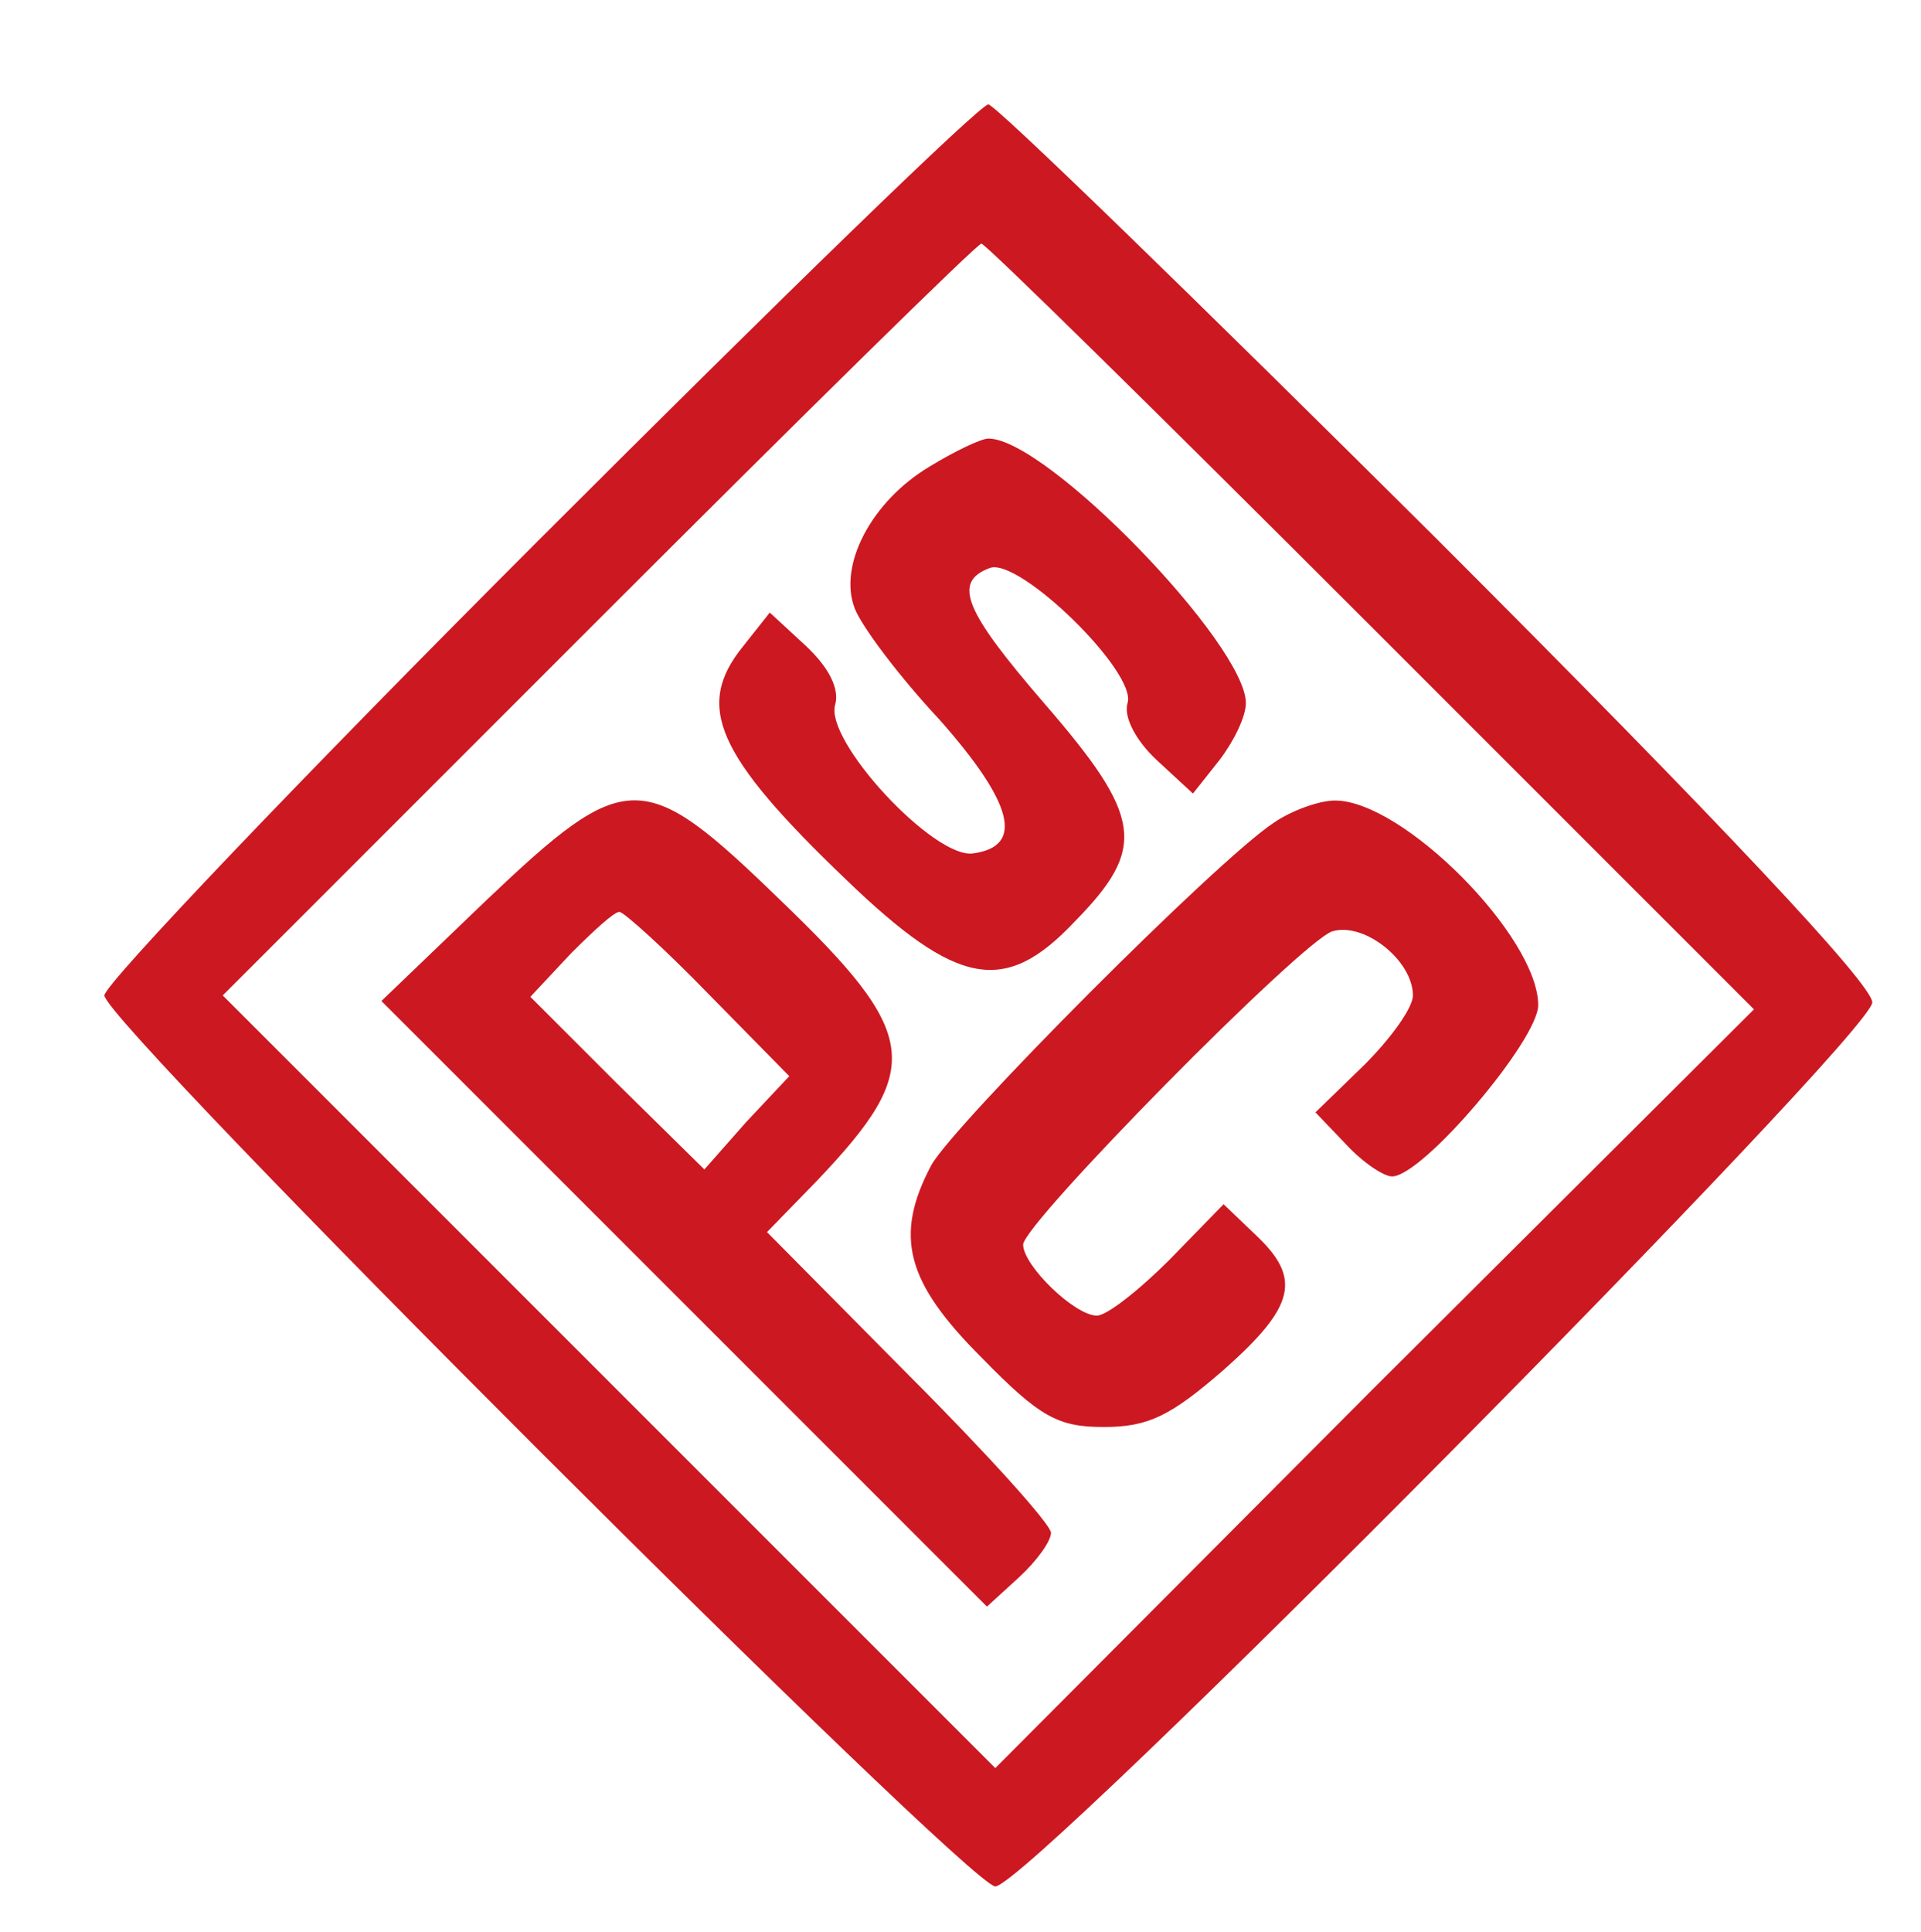
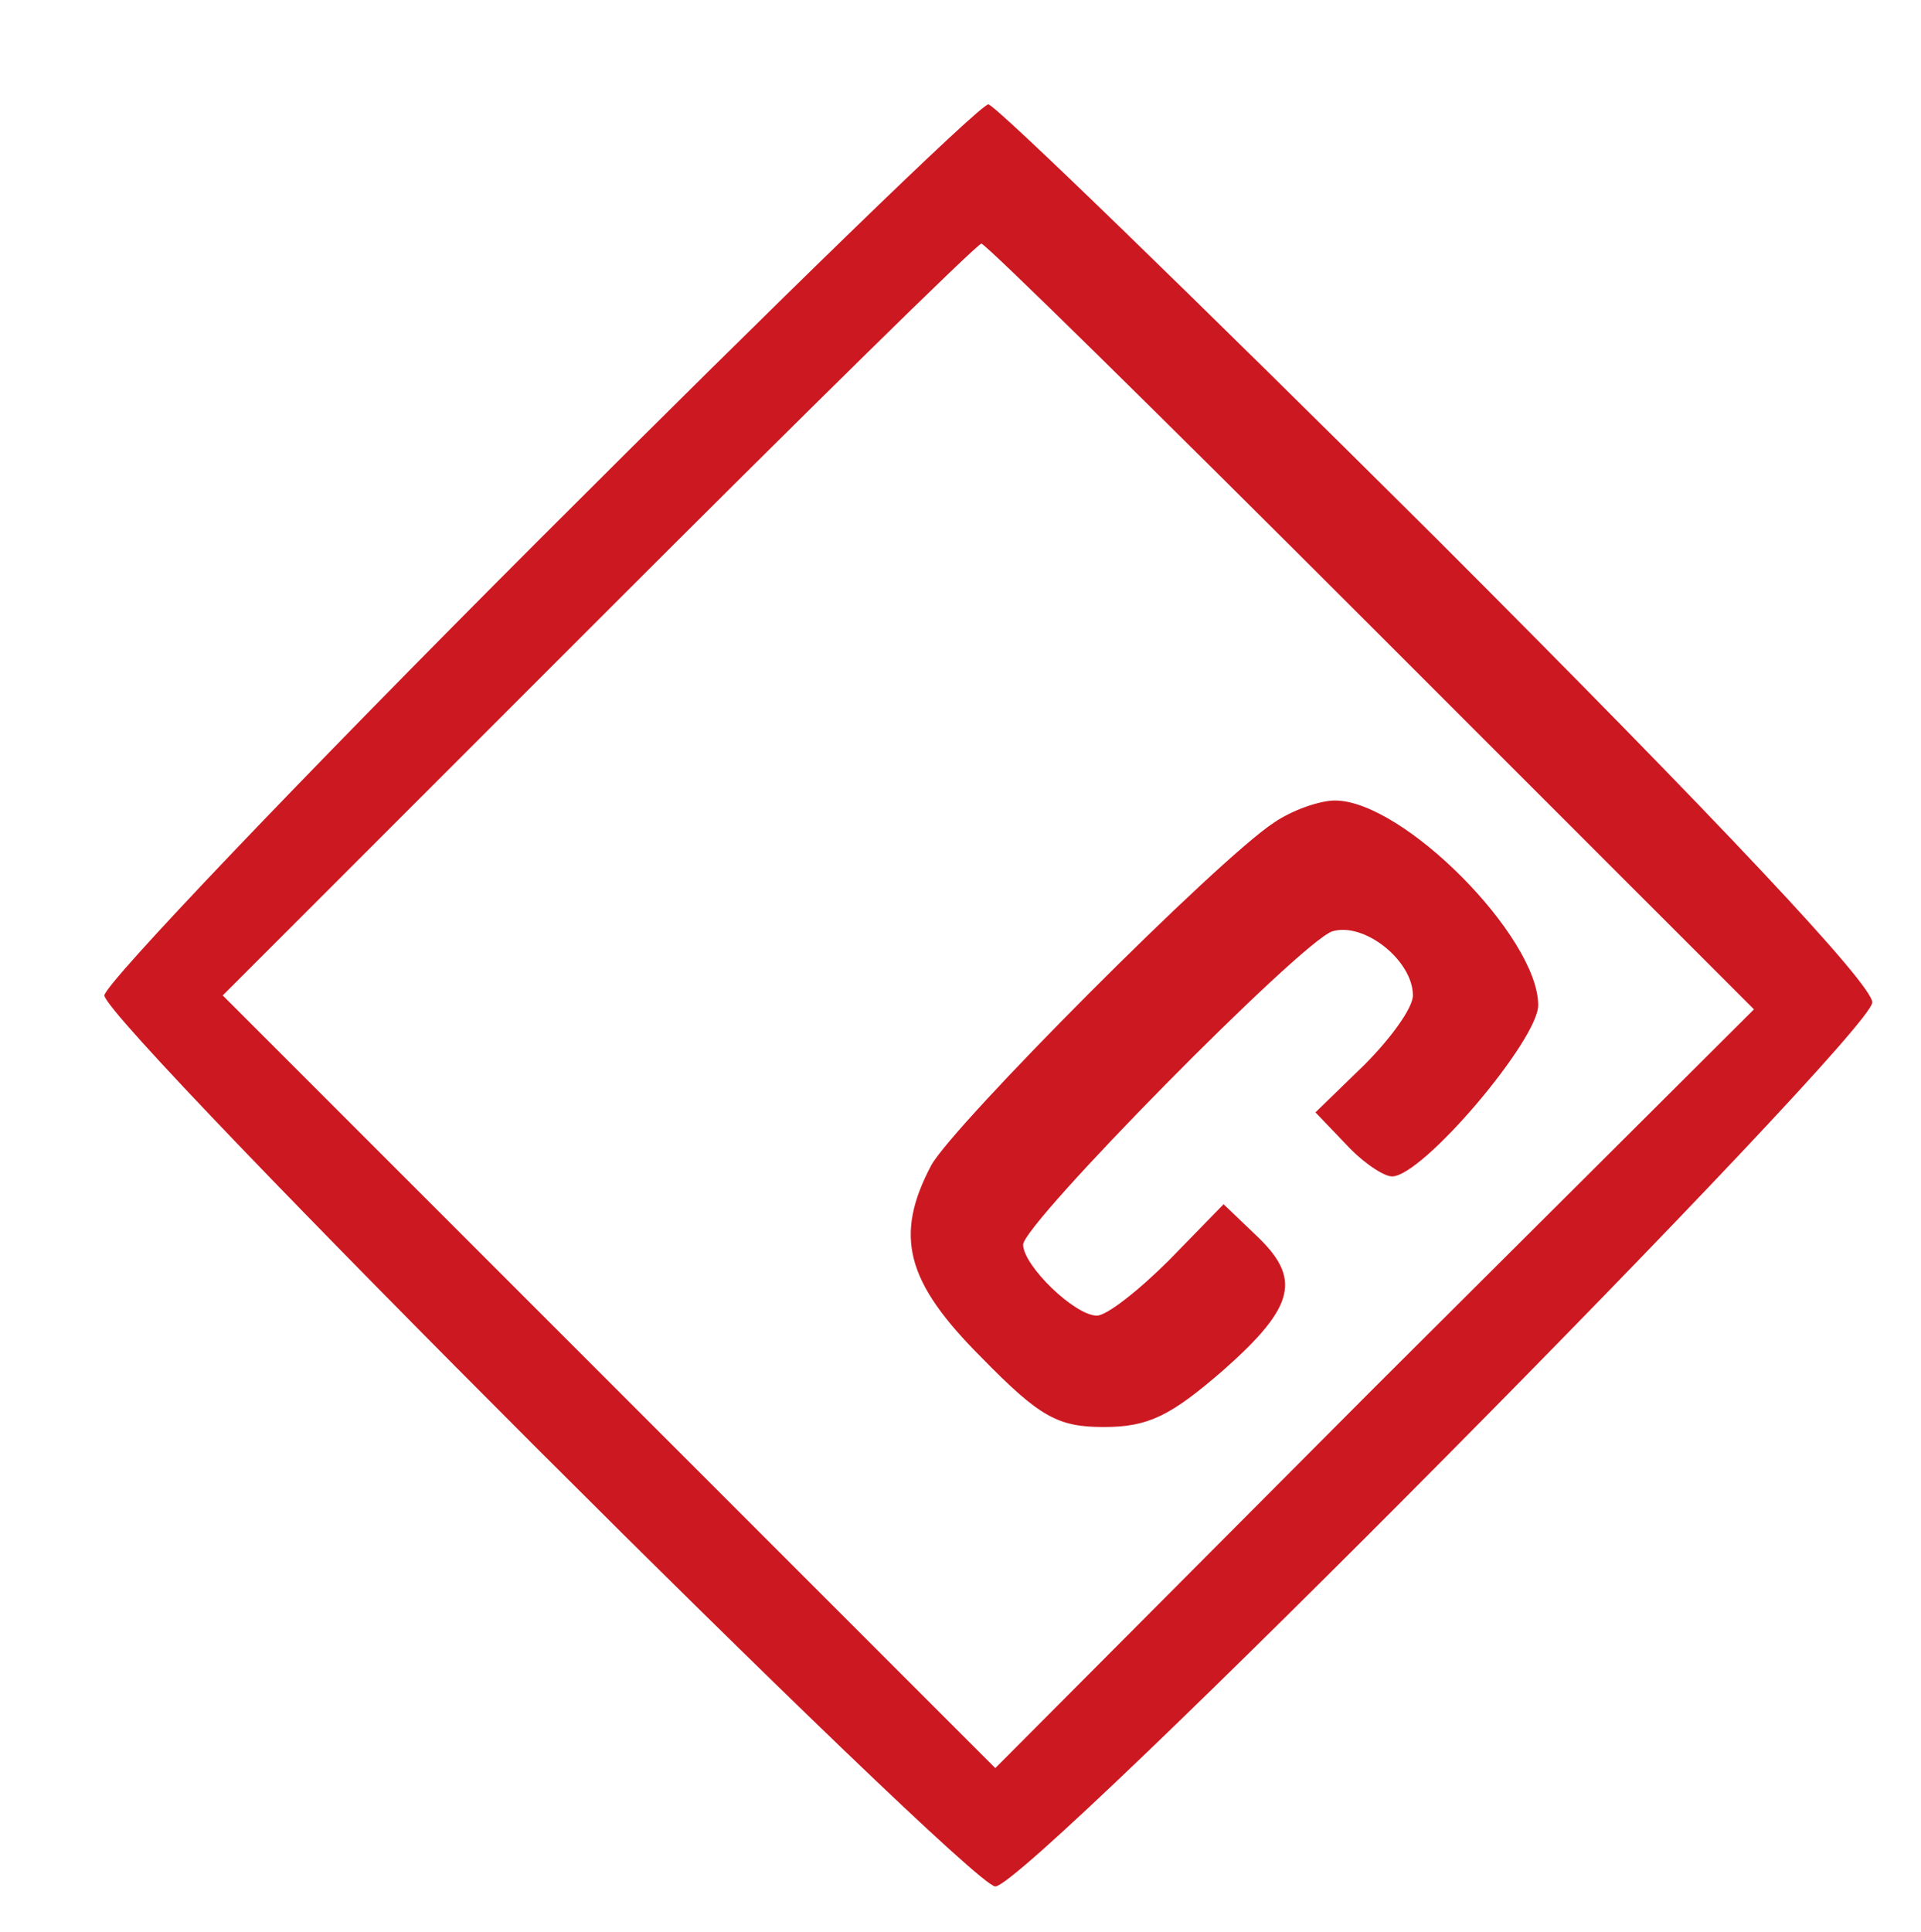
<svg xmlns="http://www.w3.org/2000/svg" width="184" height="185" viewBox="0 0 184 185" fill="none">
  <g clip-path="url(#clip0_1064_66)">
    <path d="M679 136.667H679.333V120.667H679V136.667Z" fill="#CC1821" />
-     <path d="M89.067 44.667C83.467 48 80.267 54.133 81.867 58.267C82.533 60 86.133 64.8 90 68.933C97.067 76.933 98.133 81.067 93.2 81.733C89.467 82.267 78.933 70.933 80 67.467C80.4 66 79.467 64 77.2 61.867L73.733 58.667L71.2 61.867C66.533 67.6 68.533 72.267 81.067 84.267C91.733 94.533 96.267 95.333 102.933 88.267C109.867 81.2 109.467 78.267 100 67.333C92.4 58.533 91.2 55.733 94.8 54.4C97.6 53.333 108.933 64.4 108 67.333C107.6 68.667 108.8 70.933 110.8 72.8L114.267 76L116.8 72.8C118.133 71.067 119.333 68.667 119.333 67.333C119.333 61.733 100.267 42 94.667 42C94 42 91.467 43.2 89.067 44.667Z" fill="#CC1821" />
-     <path fill-rule="evenodd" clip-rule="evenodd" d="M36.533 95.867L46.533 86.267C60 73.467 61.6 73.467 74.667 86.133C88.133 99.067 88.533 102.267 78.267 113.067L73.467 118L87.067 131.733C94.533 139.2 100.667 146 100.667 146.8C100.667 147.6 99.333 149.467 97.6 151.067L94.533 153.867L36.533 95.867ZM75.6 103.067L67.867 95.2C63.6 90.8 59.733 87.333 59.333 87.333C58.8 87.333 56.8 89.2 54.667 91.333L50.8 95.467L59.067 103.733L67.467 112L71.467 107.467L75.6 103.067Z" fill="#CC1821" />
    <path d="M122 78.8C116.533 82.4 91.333 107.733 89.2 111.6C85.6 118.4 86.8 122.8 94 130C99.6 135.733 101.333 136.667 105.733 136.667C110 136.667 112.133 135.6 117.2 131.2C124.133 125.067 124.667 122.4 120.267 118.267L117.2 115.333L112 120.667C109.067 123.6 106 126 105.067 126C102.933 126 98 121.2 98 119.2C98 117.2 124.533 90.267 127.6 89.2C130.667 88.267 135.333 92 135.333 95.333C135.333 96.533 133.2 99.467 130.667 102L126 106.533L128.933 109.6C130.533 111.333 132.533 112.667 133.333 112.667C136.267 112.667 147.333 99.6 147.333 96.267C147.333 89.733 134.4 76.667 127.867 76.667C126.4 76.667 123.733 77.6 122 78.8Z" fill="#CC1821" />
    <path fill-rule="evenodd" clip-rule="evenodd" d="M51.6 51.733C28.8 74.533 10 94.267 10 95.333C10 98 92.8 180.667 95.333 180.667C98.533 180.667 179.333 99.067 179.333 96C179.333 94.267 164.8 78.8 137.6 51.6C114.667 28.8 95.333 10 94.667 10C93.867 10 74.533 28.8 51.6 51.733ZM131.333 60L168 96.667L131.6 132.933L95.333 169.333L21.333 95.333L57.333 59.333C77.067 39.6 93.6 23.333 94 23.333C94.4 23.333 111.2 39.867 131.333 60Z" fill="#CC1821" />
  </g>
  <defs>
    <clipPath id="clip0_1064_66">
      <rect width="184" height="185" fill="white" />
    </clipPath>
  </defs>
</svg>